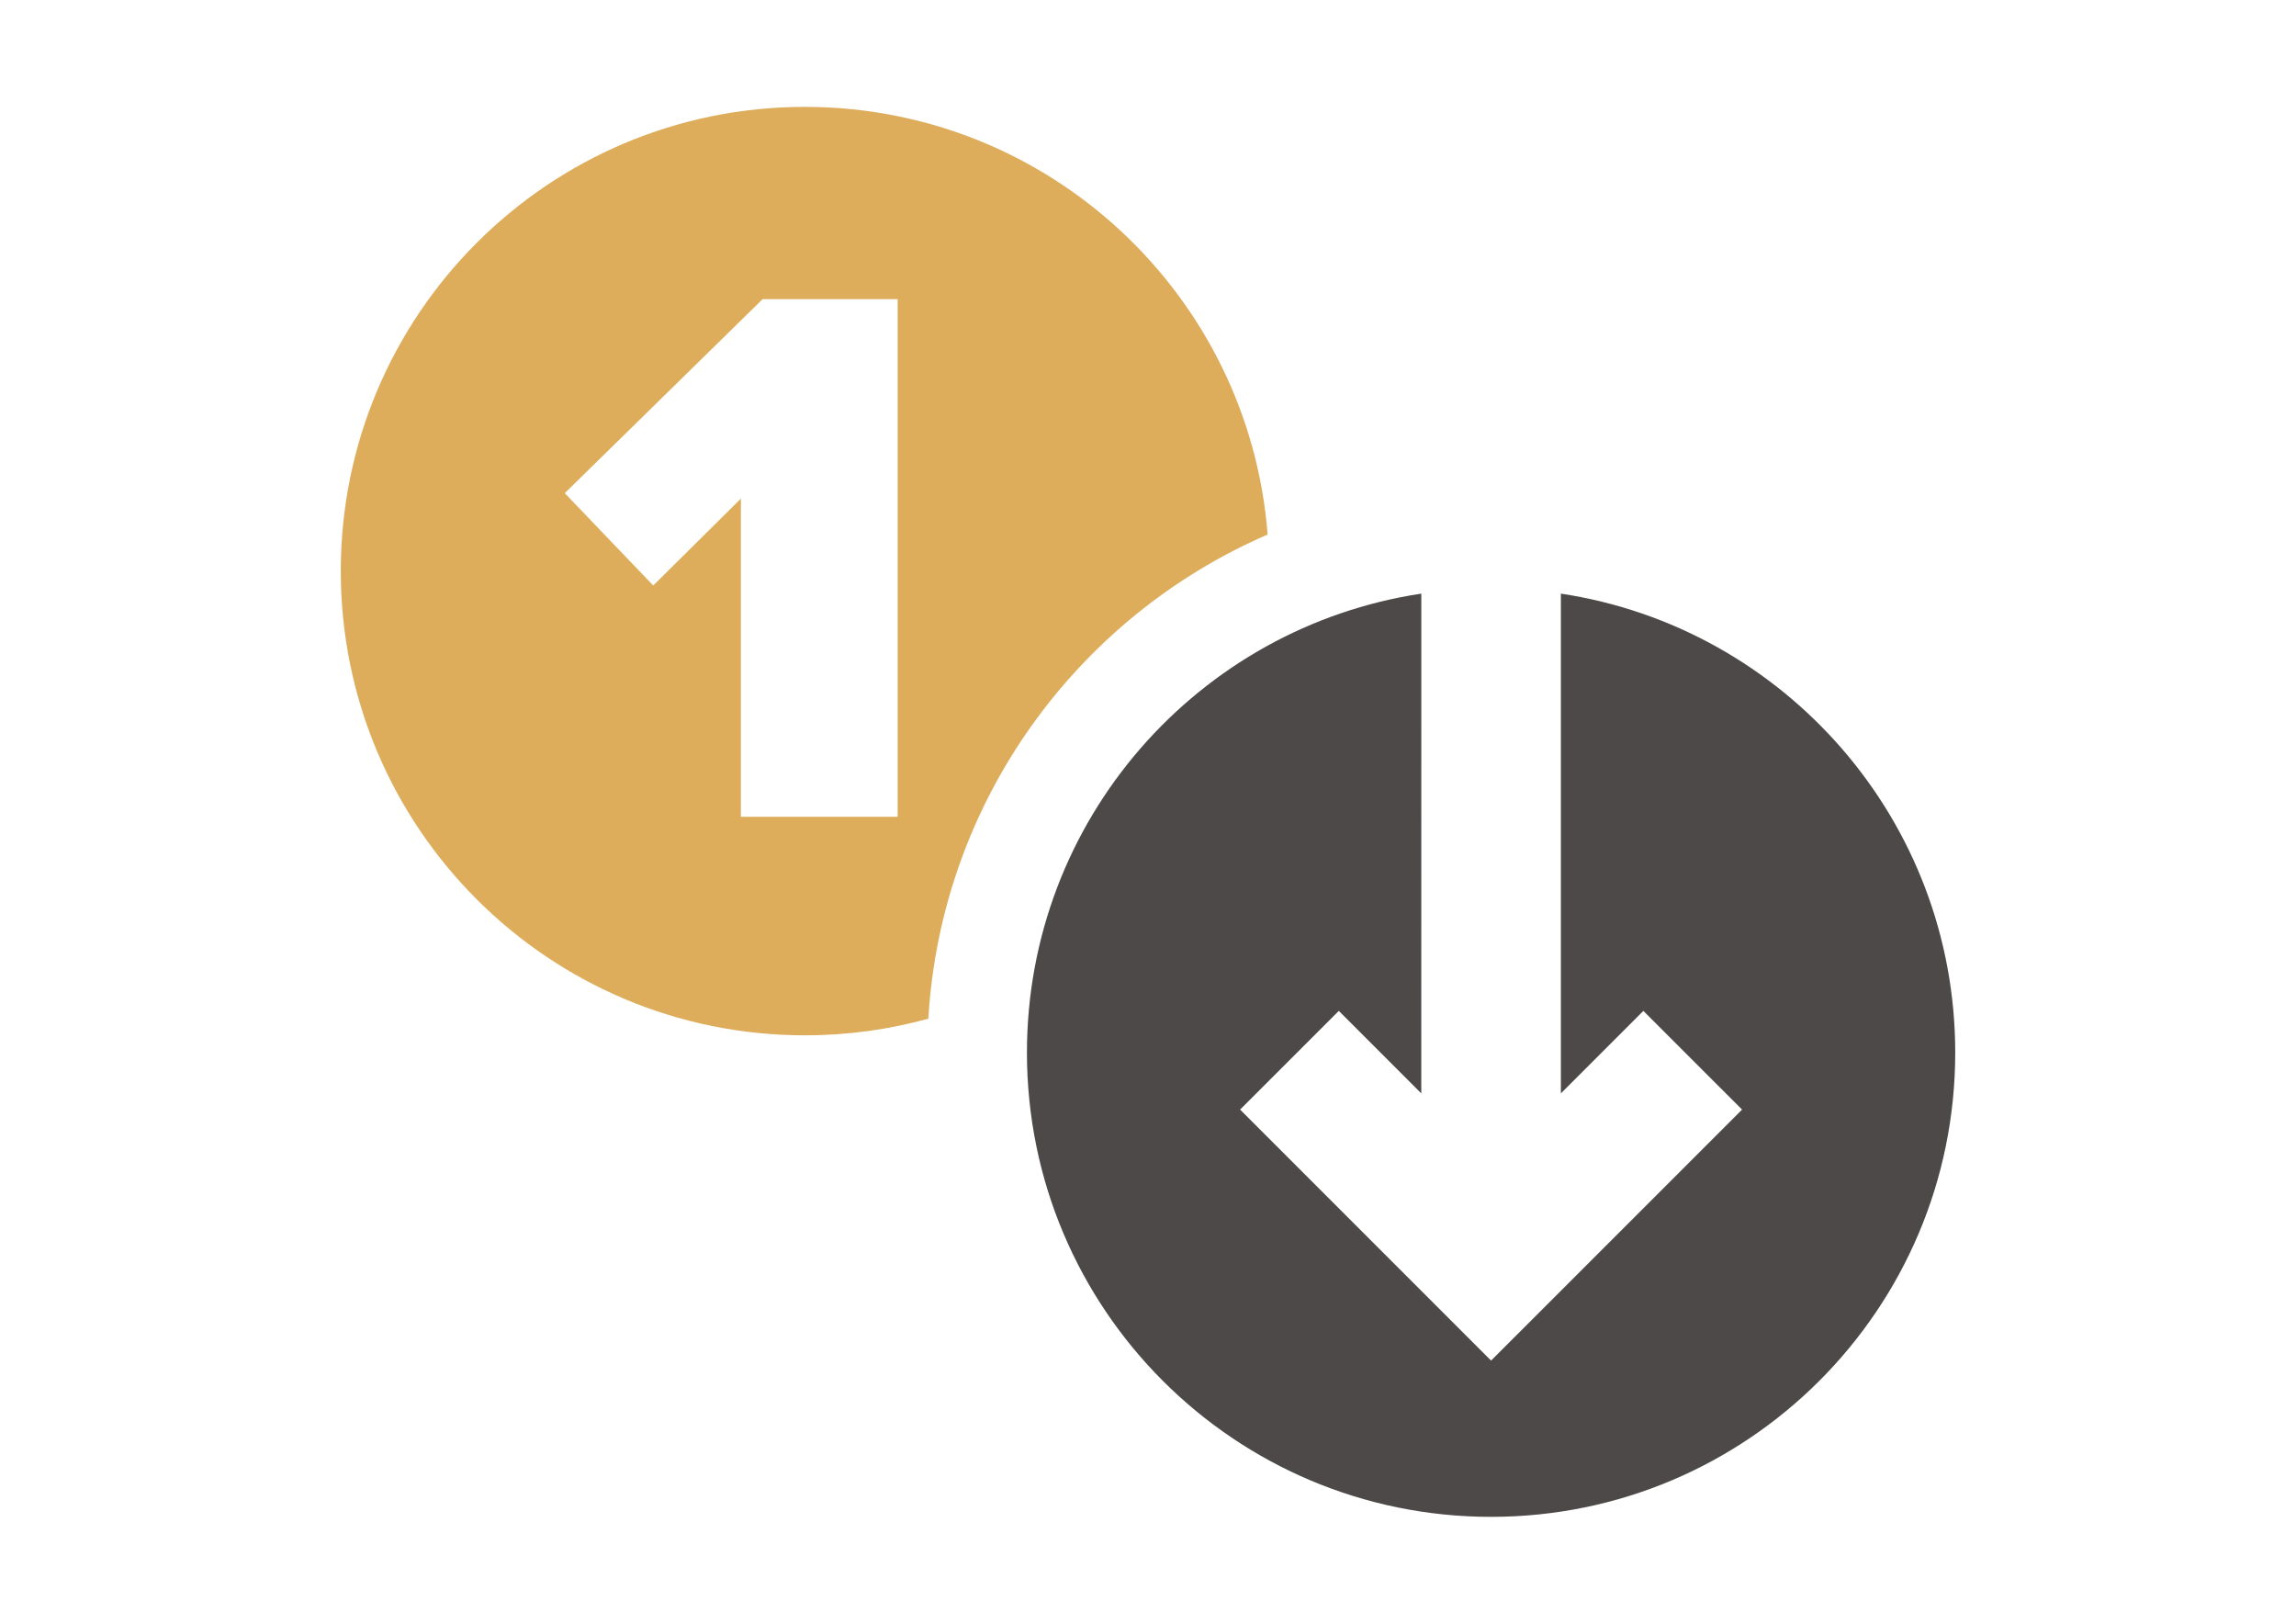
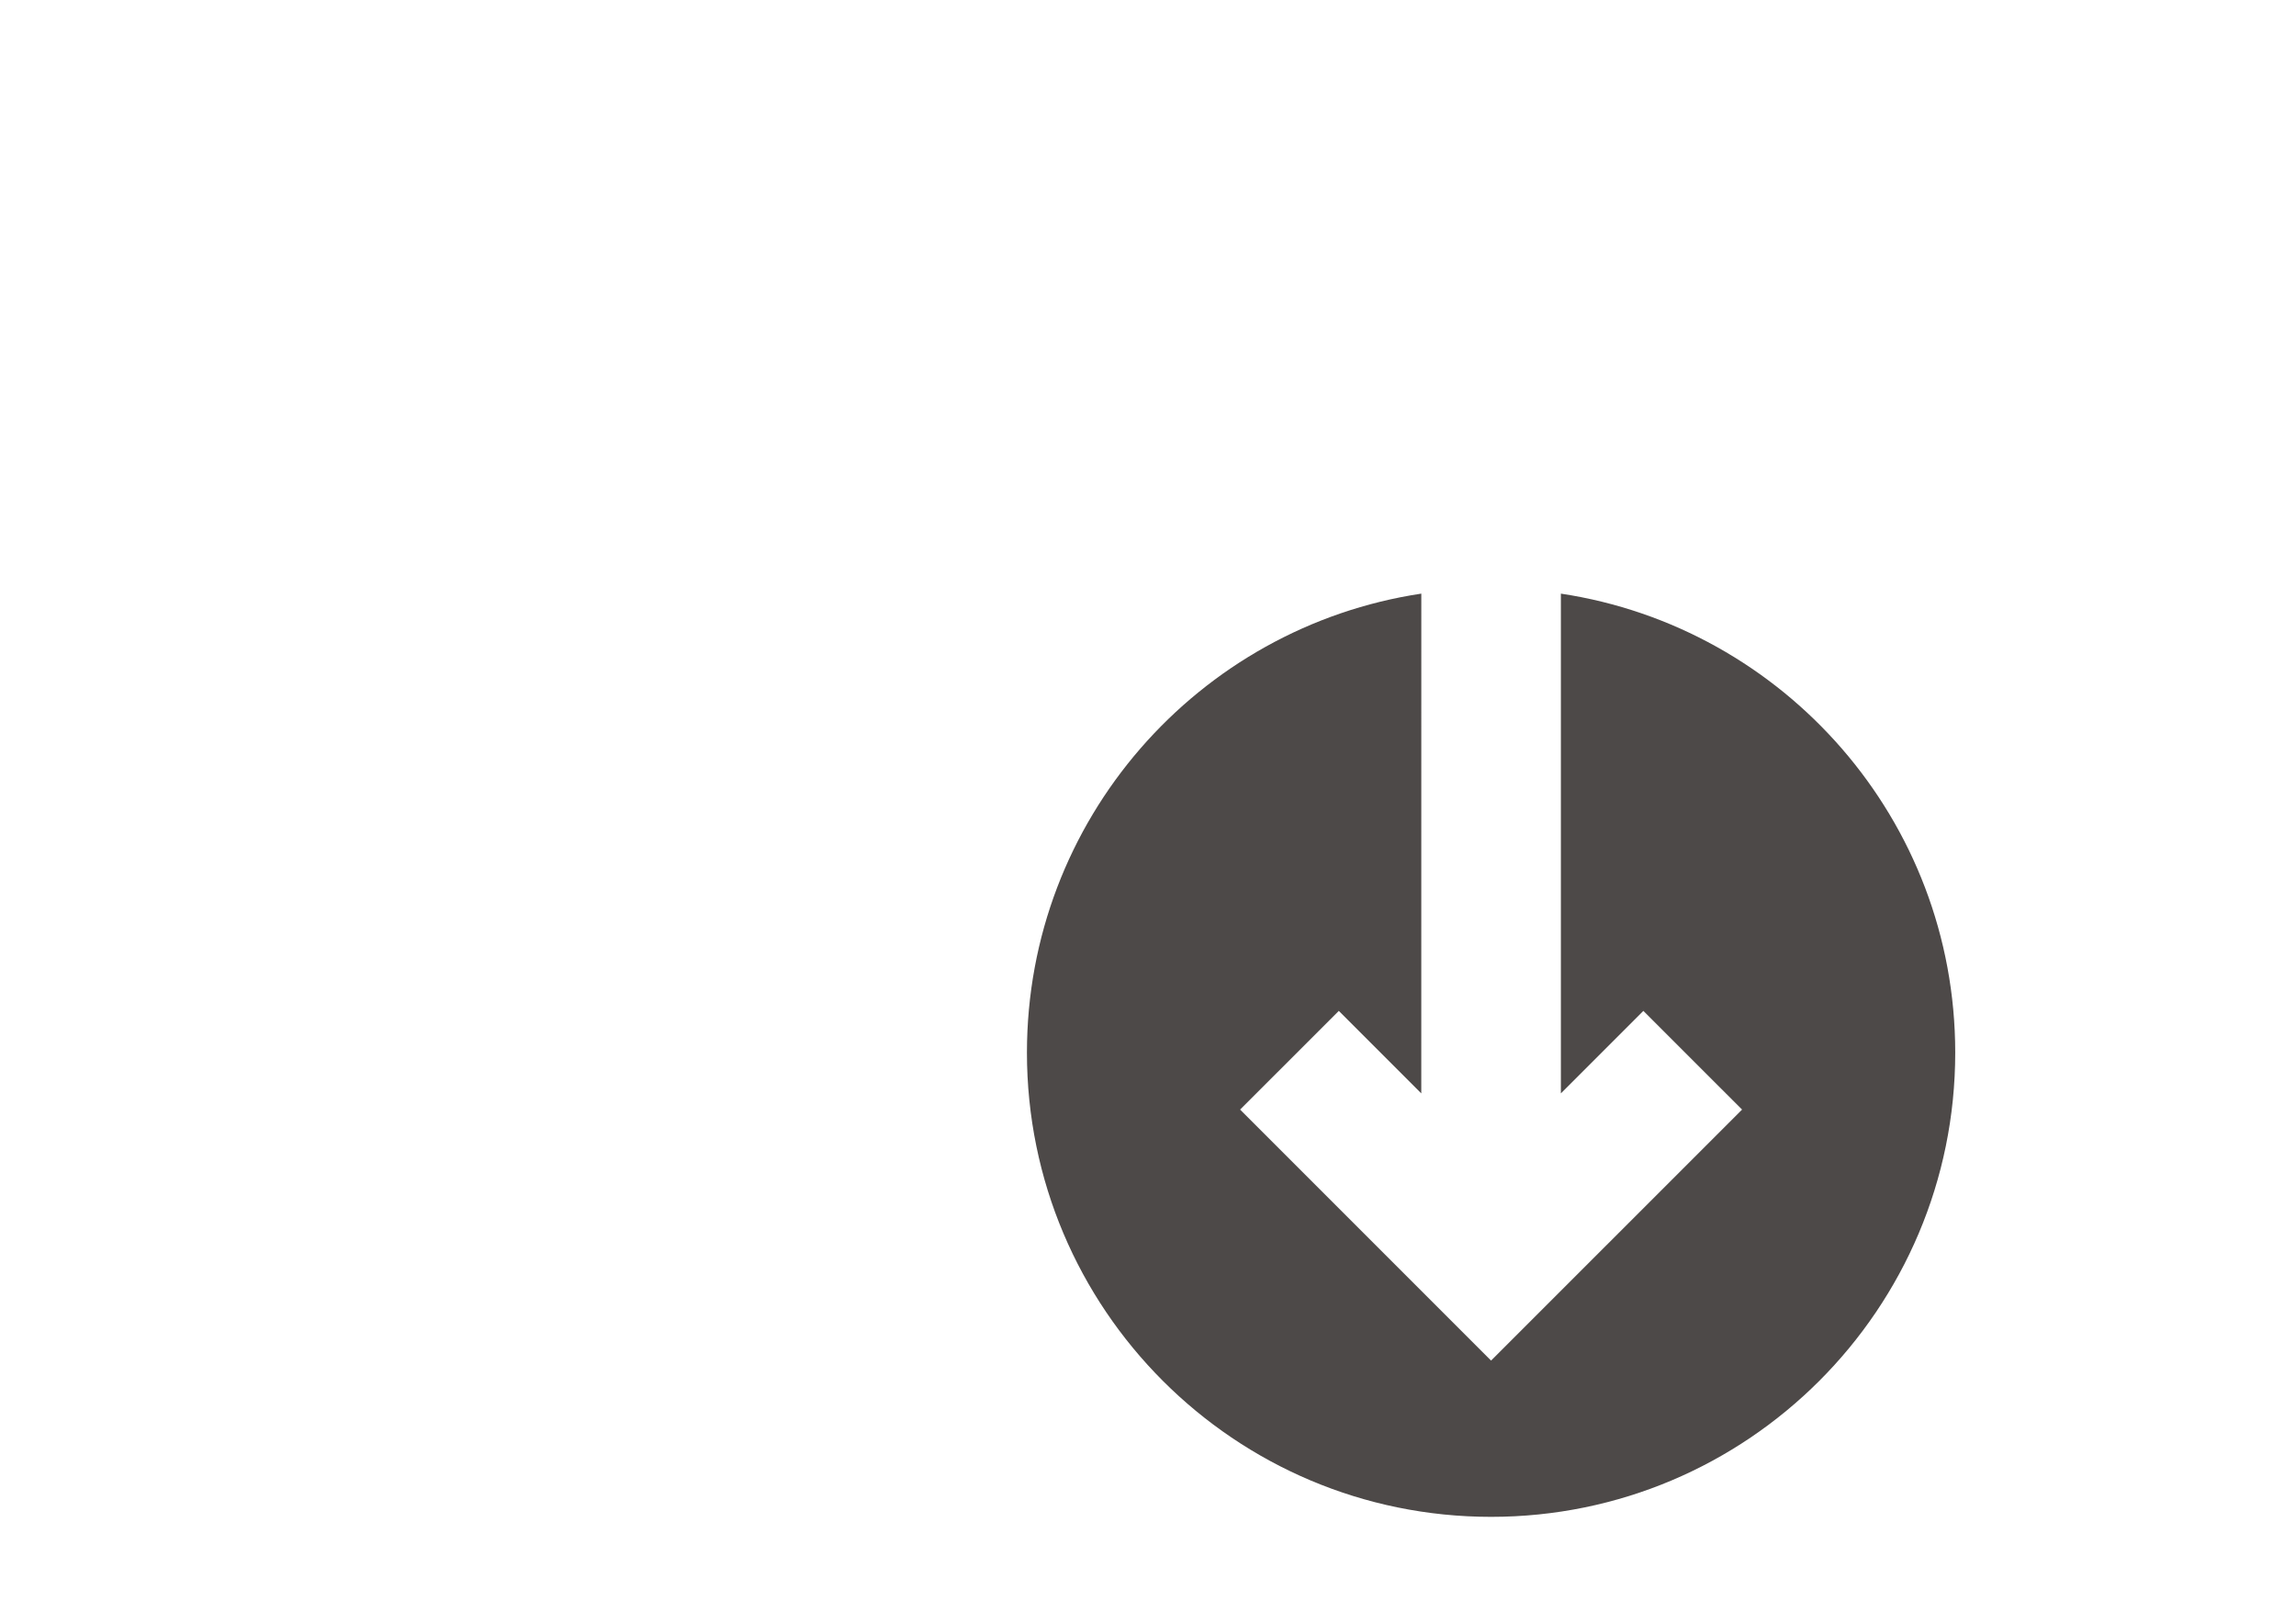
<svg xmlns="http://www.w3.org/2000/svg" version="1.1" id="Layer_1" x="0px" y="0px" width="841.889px" height="595.281px" viewBox="0 0 841.889 595.281" enable-background="new 0 0 841.889 595.281" xml:space="preserve">
  <g id="Layer_1_1_" display="none">
    <g display="inline">
      <path fill="#DEAD5C" d="M243.698,414.689c-16.722,0-30.099-3.347-43.476-10.031c-13.377-6.689-26.754-13.379-36.787-23.41    c-10.032-10.033-16.722-23.41-23.41-36.787c-6.688-13.377-6.688-26.754-6.688-43.477l0,0c0-16.721,3.345-30.098,10.033-43.478    c6.688-13.377,13.377-26.754,23.407-36.787c6.688-10.033,20.065-16.721,33.442-23.41s30.099-10.033,46.819-10.033    c23.41,0,40.132,3.344,56.854,13.377c13.377,10.033,26.754,20.065,36.786,33.443l-53.508,40.131    c-3.345-6.689-10.033-13.377-16.722-16.722c-6.689-3.345-13.38-6.688-23.41-6.688c-6.688,0-13.377,0-16.724,3.344    c-3.345,3.344-10.03,6.688-13.377,13.377c-3.345,3.345-6.688,6.689-6.688,13.377s-3.345,13.377-3.345,20.065l0,0    c0,6.688,0,13.377,3.345,20.063c0,3.344,3.344,10.033,6.688,13.377c3.347,3.344,6.688,6.688,13.377,10.033    c6.688,3.344,10.032,3.344,16.724,3.344c10.03,0,16.722-3.344,23.41-6.688c6.688-3.347,13.377-10.031,20.063-16.724l50.164,40.134    c-10.032,13.377-23.409,26.754-36.786,36.784C290.518,411.345,267.109,414.689,243.698,414.689z" />
      <path fill="#DEAD5C" d="M367.437,193.968h76.918v30.099c6.688-10.033,16.721-16.722,26.754-23.41    c10.033-6.688,23.41-10.033,36.787-10.033s26.754,3.344,36.787,10.033c10.032,6.688,20.063,13.377,23.409,26.754    c10.033-10.033,20.063-20.066,30.099-26.754c10.033-6.688,26.755-10.033,40.132-10.033c23.409,0,40.131,6.688,53.508,20.065    s20.066,33.443,20.066,56.853v140.46h-76.919v-117.05c0-13.377-3.344-20.066-6.688-26.754    c-6.688-6.688-13.377-10.033-20.063-10.033c-10.033,0-16.722,3.344-23.41,10.033c-6.688,6.689-10.032,13.377-10.032,26.754v117.05    h-76.919v-117.05c0-13.377-3.344-20.066-6.688-26.754c-6.688-6.688-13.377-10.033-20.065-10.033    c-10.033,0-16.722,3.344-23.41,10.033c-6.688,6.689-10.029,13.377-10.029,26.754v117.05H367.44V193.968H367.437z" />
    </g>
  </g>
  <g>
-     <path fill="#DEAD5C" d="M295.145,39.181c-93.995,0-170.191,76.197-170.191,170.191c0,93.996,76.197,170.193,170.191,170.193   c15.67,0,30.841-2.131,45.251-6.096c4.729-79.725,54.602-147.289,124.416-177.498C457.98,108.244,384.63,39.181,295.145,39.181z    M329.149,299.438h-57.474V182.788l-32.147,31.865l-32.437-33.855l72.55-71.129h49.507L329.149,299.438L329.149,299.438z" />
    <path fill="#4D4948" d="M572.339,217.633v183.22l30.243-30.247l36.189,36.186l-92.029,92.022l-92.024-92.022l36.188-36.186   l30.244,30.247l0.012-183.221c-81.856,12.341-144.608,82.979-144.608,168.279c0,93.994,76.197,170.189,170.19,170.189   c93.994,0,170.191-76.195,170.191-170.189C716.937,300.616,654.191,229.979,572.339,217.633z" />
  </g>
</svg>